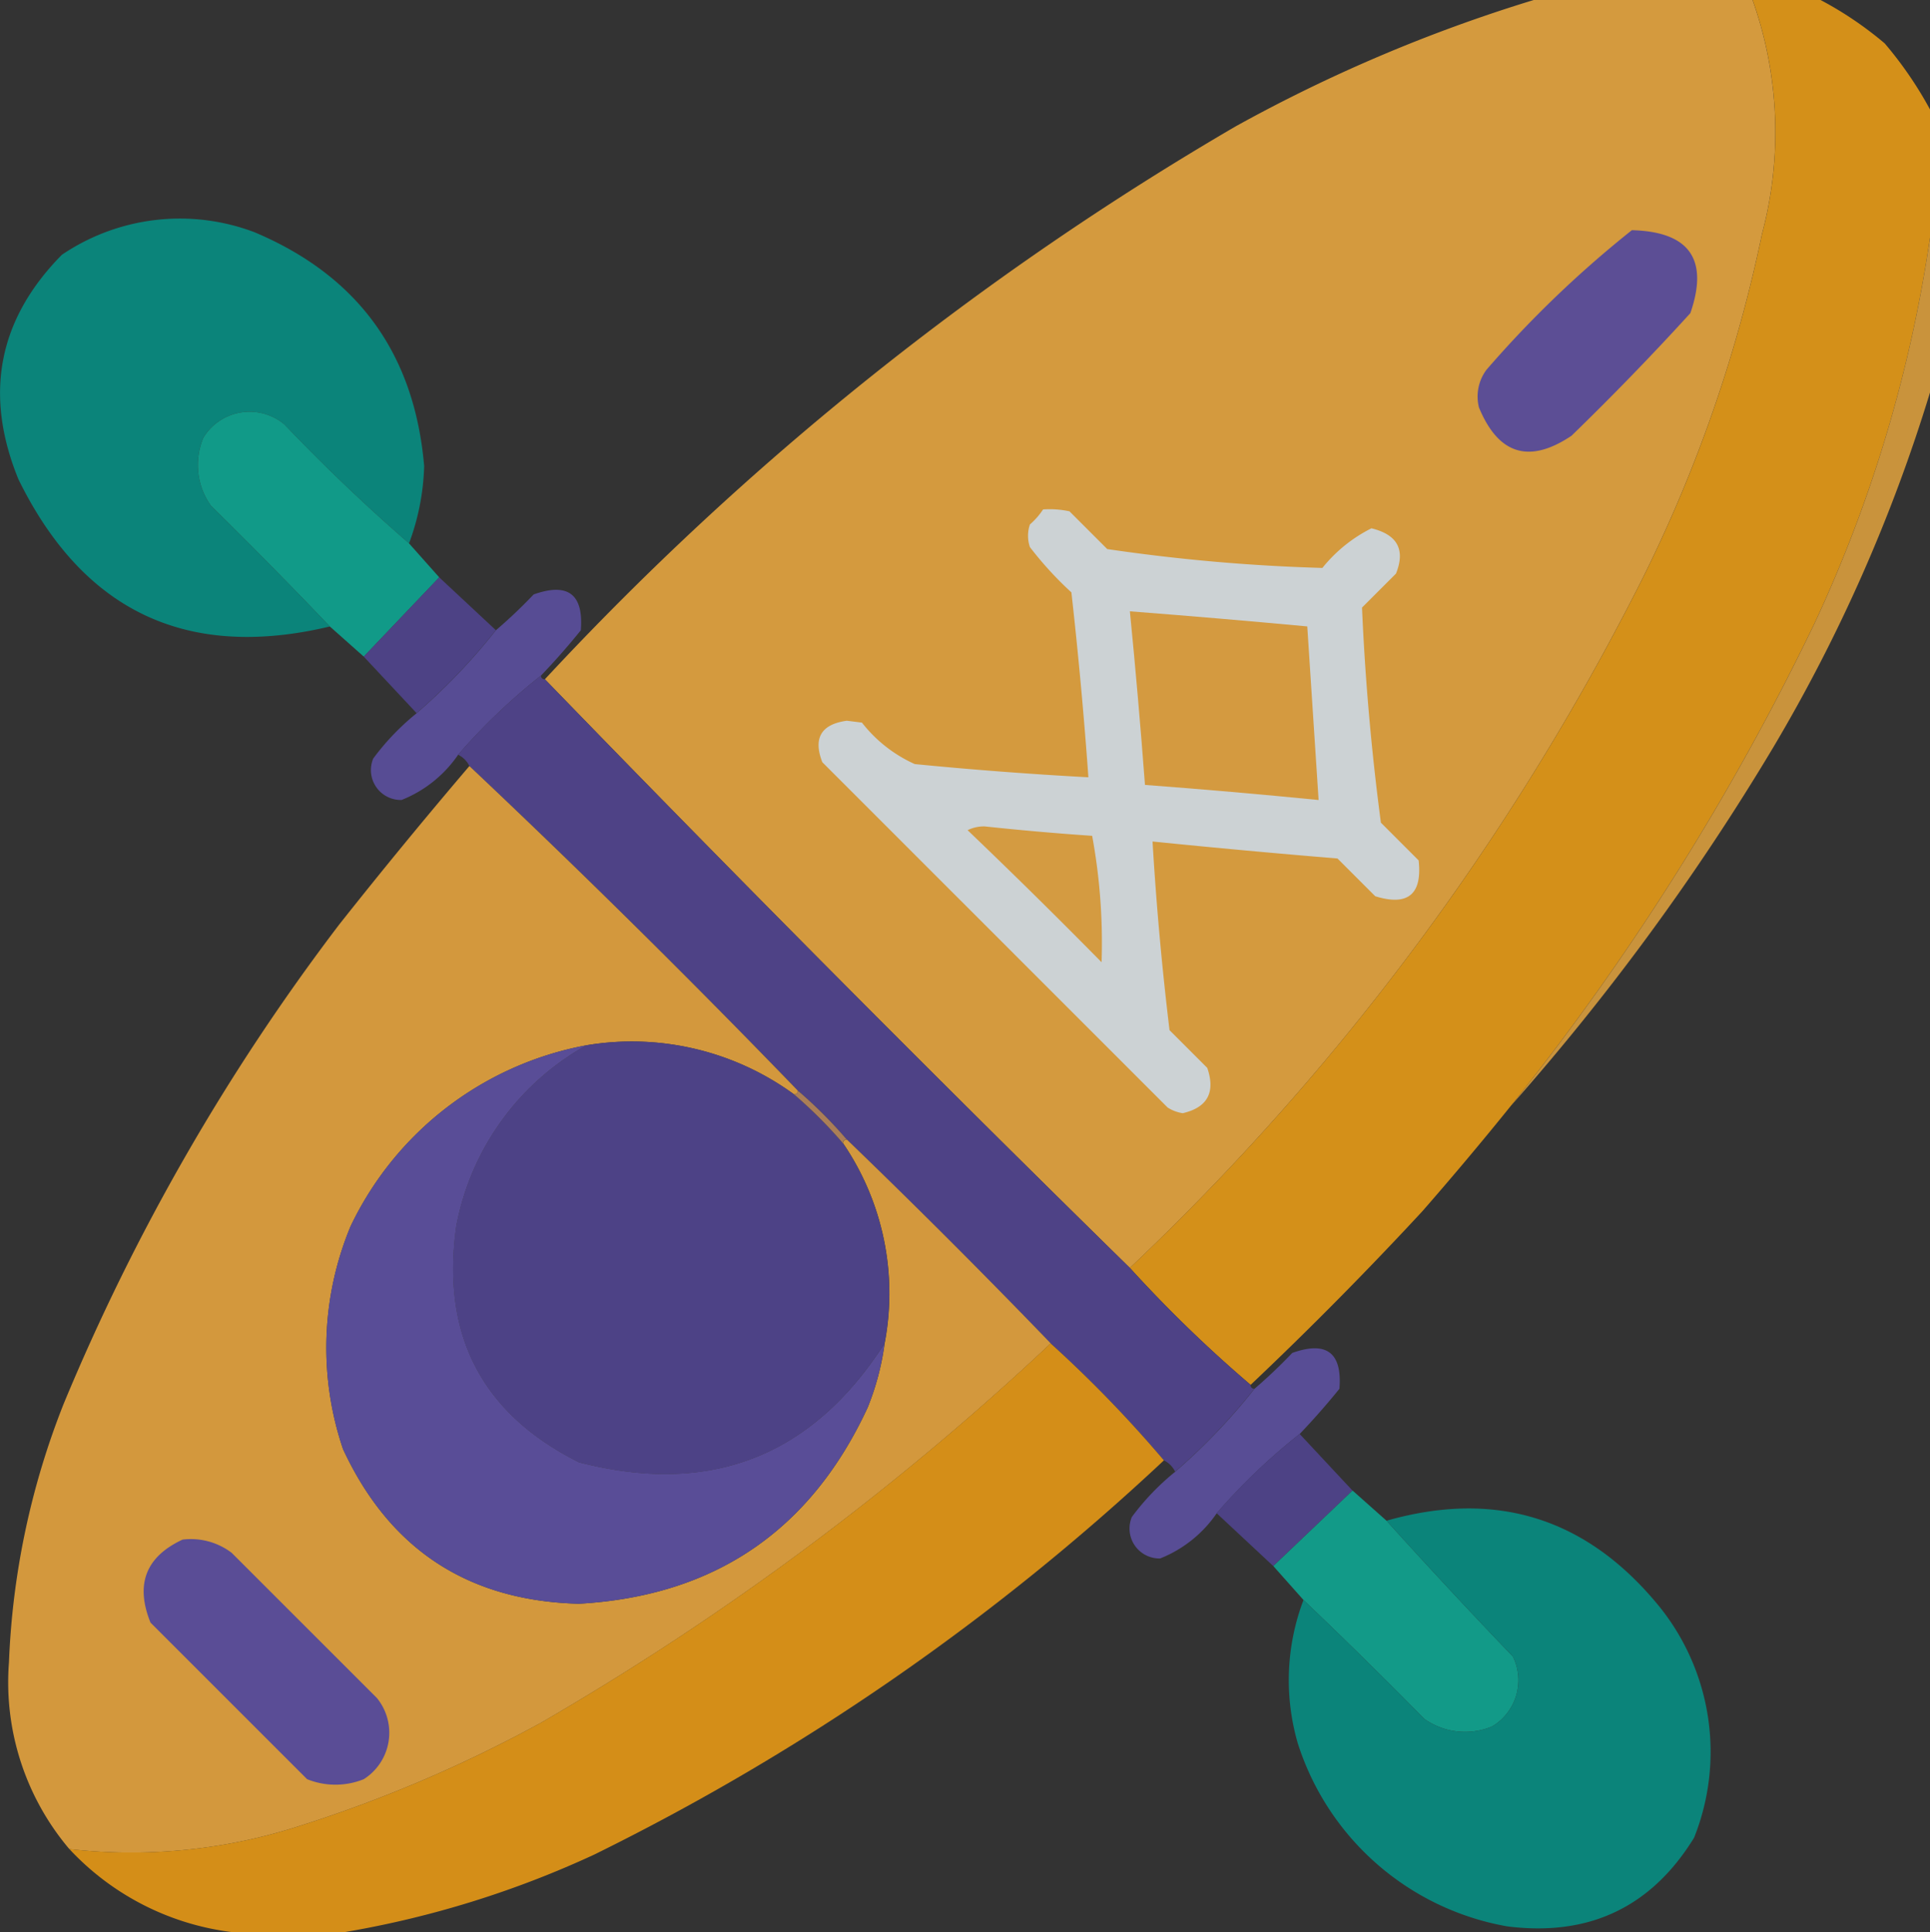
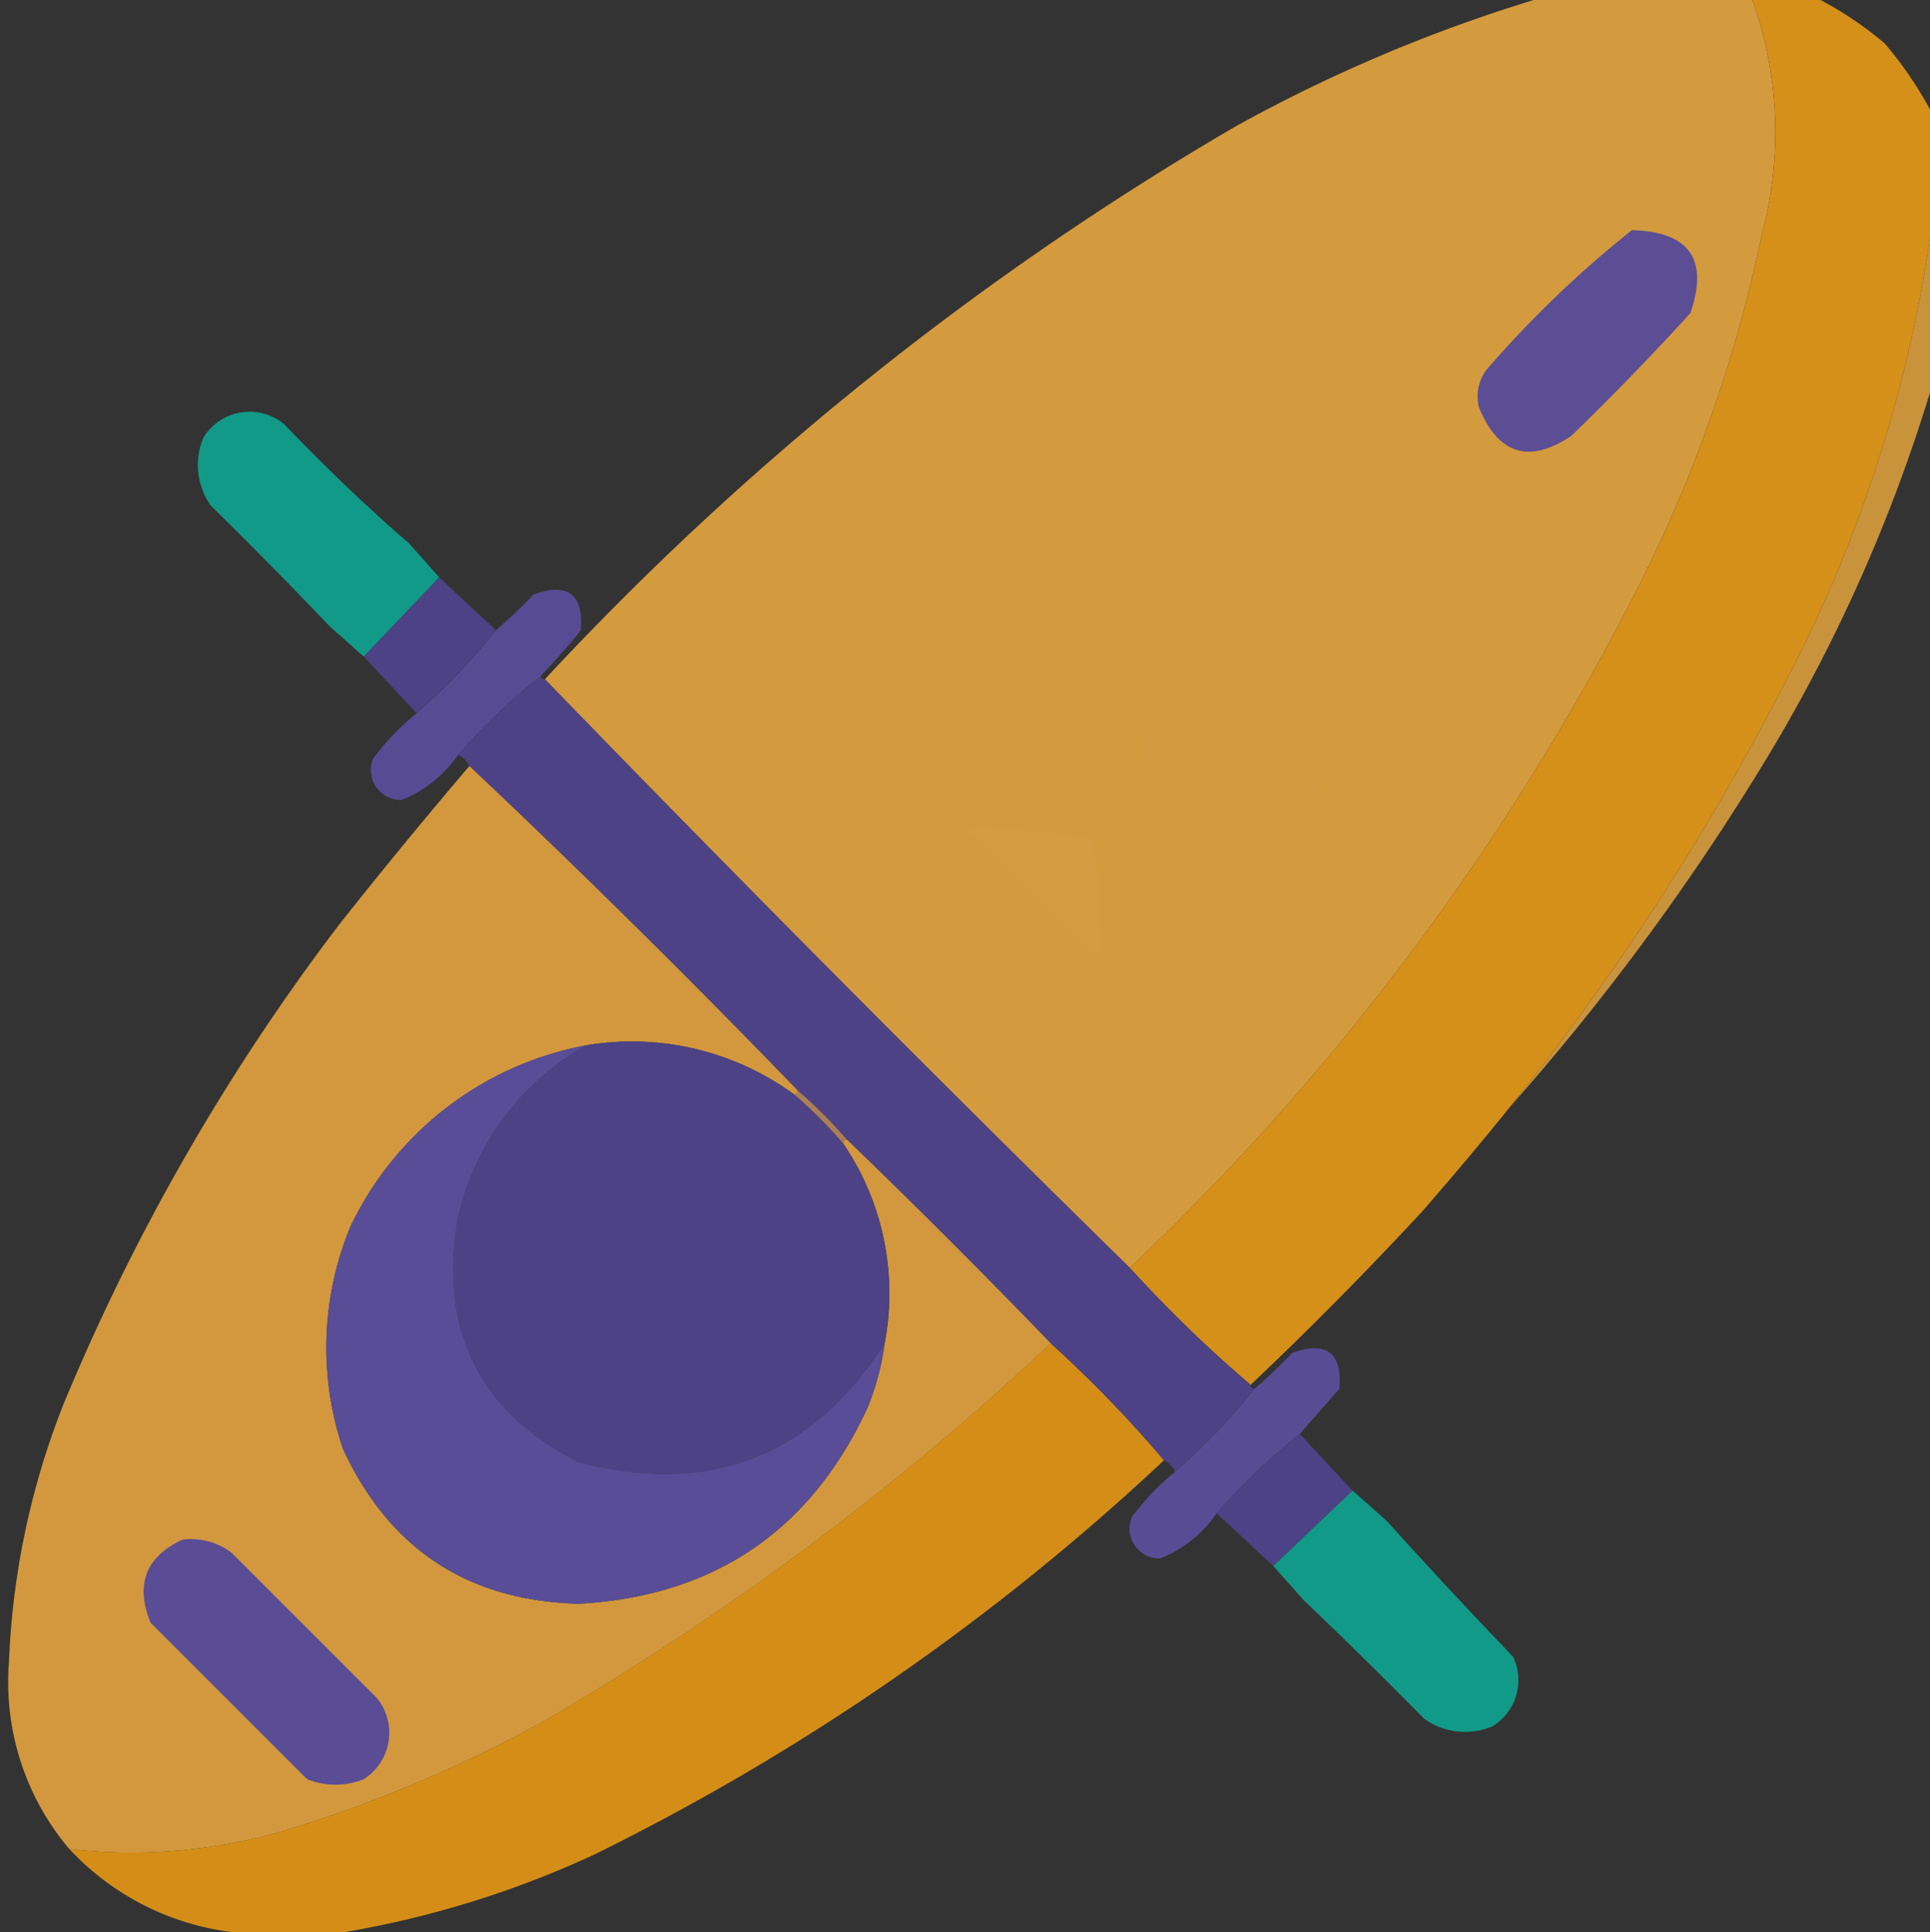
<svg xmlns="http://www.w3.org/2000/svg" width="120.979" height="121.128" viewBox="0 0 120.979 121.128">
  <rect x="0" y="0" width="120.979" height="121.128" fill="#333333" stroke="none" />
  <g id="icono-kayak" transform="translate(-0.126 0.5)" opacity="0.8">
    <g id="Grupo_11923" data-name="Grupo 11923" transform="translate(34.282 -0.5)">
      <path id="Trazado_12460" data-name="Trazado 12460" d="M206.483-.5H220.2a24.786,24.786,0,0,1,.591,14.668,89.366,89.366,0,0,1-7.57,21.765A155.982,155.982,0,0,1,181.169,78.99Q162.581,60.756,144.5,42.084A189.3,189.3,0,0,1,187.794,7.425,96.944,96.944,0,0,1,206.483-.5Z" transform="translate(-144.5 0.5)" fill="#fcb441" fill-rule="evenodd" opacity="0.997" />
    </g>
    <g id="Grupo_11924" data-name="Grupo 11924" transform="translate(70.951 -0.5)">
      <path id="Trazado_12461" data-name="Trazado 12461" d="M338.535-.5h4.258a22.457,22.457,0,0,1,4.022,2.721,24.027,24.027,0,0,1,2.839,4.14V14.4a86.764,86.764,0,0,1-7.216,24.131,157.589,157.589,0,0,1-19.044,30.282q-2.7,3.35-5.56,6.624-5.216,5.63-10.764,10.883a82.93,82.93,0,0,1-7.57-7.334,155.982,155.982,0,0,0,32.056-43.057,89.367,89.367,0,0,0,7.57-21.765A24.786,24.786,0,0,0,338.535-.5Z" transform="translate(-299.5 0.5)" fill="#fda713" fill-rule="evenodd" />
    </g>
    <g id="Grupo_11925" data-name="Grupo 11925" transform="translate(0.126 13.205)">
-       <path id="Trazado_12462" data-name="Trazado 12462" d="M25.765,77.791q-4.05-3.517-7.807-7.452a3.389,3.389,0,0,0-5.086.828,4.4,4.4,0,0,0,.473,4.258Q17.17,79.19,20.8,83q-13.421,3.2-19.518-9.227-3.266-8,2.721-14.076a13.193,13.193,0,0,1,12.065-1.419q9.741,4.1,10.646,14.668A15.016,15.016,0,0,1,25.765,77.791Z" transform="translate(-0.126 -57.428)" fill="#01998d" fill-rule="evenodd" opacity="0.984" />
-     </g>
+       </g>
    <g id="Grupo_11926" data-name="Grupo 11926" transform="translate(92.752 13.931)">
      <path id="Trazado_12463" data-name="Trazado 12463" d="M401.313,60.5q5.412.142,3.667,5.2-3.6,3.952-7.452,7.689-3.968,2.66-5.8-1.774a2.808,2.808,0,0,1,.473-2.366A68.1,68.1,0,0,1,401.313,60.5Z" transform="translate(-391.648 -60.5)" fill="#6755ae" fill-rule="evenodd" />
    </g>
    <g id="Grupo_11927" data-name="Grupo 11927" transform="translate(94.846 14.404)">
      <path id="Trazado_12464" data-name="Trazado 12464" d="M426.76,62.5v9.7a101.669,101.669,0,0,1-9.818,22.238A150.1,150.1,0,0,1,400.5,116.913a157.589,157.589,0,0,0,19.044-30.282A86.764,86.764,0,0,0,426.76,62.5Z" transform="translate(-400.5 -62.5)" fill="#fdb440" fill-rule="evenodd" opacity="0.928" />
    </g>
    <g id="Grupo_11928" data-name="Grupo 11928" transform="translate(12.53 25.32)">
      <path id="Trazado_12465" data-name="Trazado 12465" d="M65.791,116.886l1.893,2.129-4.732,4.968-2.129-1.893q-3.628-3.806-7.452-7.57a4.4,4.4,0,0,1-.473-4.258,3.389,3.389,0,0,1,5.086-.828Q61.74,113.369,65.791,116.886Z" transform="translate(-52.555 -108.638)" fill="#09b59e" fill-rule="evenodd" opacity="0.996" />
    </g>
    <g id="Grupo_11929" data-name="Grupo 11929" transform="translate(51.437 31.424)">
-       <path id="Trazado_12466" data-name="Trazado 12466" d="M231.086,134.454a5.9,5.9,0,0,1,1.656.118l2.366,2.366a114.5,114.5,0,0,0,13.485,1.183,9.274,9.274,0,0,1,3.076-2.484q2.441.591,1.538,2.839l-2.129,2.129q.292,6.761,1.183,13.485l2.366,2.366q.351,3.2-2.721,2.247l-2.366-2.366q-5.8-.479-11.592-1.065.351,5.929,1.065,11.829l2.366,2.366q.785,2.3-1.538,2.839a2.427,2.427,0,0,1-.946-.355L217.247,150.3q-.877-2.268,1.538-2.6l.946.118a8.743,8.743,0,0,0,3.312,2.6q5.434.532,10.883.828-.415-5.805-1.065-11.592a22.07,22.07,0,0,1-2.6-2.839,2.188,2.188,0,0,1,0-1.419A4.625,4.625,0,0,0,231.086,134.454Z" transform="translate(-217.013 -134.439)" fill="#f2fafc" fill-rule="evenodd" />
-     </g>
+       </g>
    <g id="Grupo_11930" data-name="Grupo 11930" transform="translate(22.926 35.696)">
      <path id="Trazado_12467" data-name="Trazado 12467" d="M101.232,152.5l3.549,3.312a38.642,38.642,0,0,1-4.968,5.2L96.5,157.468Z" transform="translate(-96.5 -152.5)" fill="#53469b" fill-rule="evenodd" opacity="0.988" />
    </g>
    <g id="Grupo_11931" data-name="Grupo 11931" transform="translate(23.422 36.471)">
      <path id="Trazado_12468" data-name="Trazado 12468" d="M109.22,161.15a38.64,38.64,0,0,0-5.2,4.968,7.773,7.773,0,0,1-3.549,2.839,1.876,1.876,0,0,1-1.774-2.6,15.481,15.481,0,0,1,2.721-2.839,38.638,38.638,0,0,0,4.968-5.2,31.52,31.52,0,0,0,2.366-2.247q3.227-1.148,2.957,2.247Q110.52,159.791,109.22,161.15Z" transform="translate(-98.597 -155.774)" fill="#6254b0" fill-rule="evenodd" opacity="0.972" />
    </g>
    <g id="Grupo_11932" data-name="Grupo 11932" transform="translate(70.951 37.826)">
      <path id="Trazado_12469" data-name="Trazado 12469" d="M299.5,161.5q5.564.43,11.119.946l.71,10.883q-5.435-.537-10.883-.946Q300.037,166.935,299.5,161.5Z" transform="translate(-299.5 -161.5)" fill="#fcb443" fill-rule="evenodd" />
    </g>
    <g id="Grupo_11933" data-name="Grupo 11933" transform="translate(28.841 41.847)">
      <path id="Trazado_12470" data-name="Trazado 12470" d="M126.7,178.5a.209.209,0,0,0,.237.237q18.081,18.672,36.67,36.906a82.928,82.928,0,0,0,7.57,7.334.209.209,0,0,0,.237.237,38.642,38.642,0,0,1-4.968,5.2,1.549,1.549,0,0,0-.71-.71,77.755,77.755,0,0,0-7.1-7.334q-6.269-6.506-12.775-12.775a28.3,28.3,0,0,0-3.076-3.076Q132.72,194.1,122.21,184.178a1.549,1.549,0,0,0-.71-.71A38.641,38.641,0,0,1,126.7,178.5Z" transform="translate(-121.5 -178.5)" fill="#55469b" fill-rule="evenodd" />
    </g>
    <g id="Grupo_11934" data-name="Grupo 11934" transform="translate(0.653 47.525)">
      <path id="Trazado_12471" data-name="Trazado 12471" d="M31.249,202.5q10.51,9.919,20.582,20.346a.209.209,0,0,1-.237.237,17.241,17.241,0,0,0-13.012-3.076A20.53,20.53,0,0,0,23.8,231.362a19.807,19.807,0,0,0-.473,13.958q4.374,9.433,14.786,9.7,12.731-.718,18.1-12.3a16.507,16.507,0,0,0,1.065-4.022,16.7,16.7,0,0,0-2.6-12.539.209.209,0,0,1,.237-.237q6.506,6.269,12.775,12.775a174.058,174.058,0,0,1-31.938,23.776A84.986,84.986,0,0,1,20.13,269.1a34.24,34.24,0,0,1-13.958,1.3,16.187,16.187,0,0,1-3.785-11.711,49.109,49.109,0,0,1,3.43-16.206,135,135,0,0,1,17.27-30.045Q27.09,207.378,31.249,202.5Z" transform="translate(-2.352 -202.5)" fill="#fcb341" fill-rule="evenodd" opacity="0.995" />
    </g>
    <g id="Grupo_11935" data-name="Grupo 11935" transform="translate(60.779 51.31)">
      <path id="Trazado_12472" data-name="Trazado 12472" d="M256.5,218.737a2.341,2.341,0,0,1,1.065-.237q3.366.36,6.742.591a36.992,36.992,0,0,1,.591,7.925Q260.746,222.8,256.5,218.737Z" transform="translate(-256.5 -218.5)" fill="#fcb545" fill-rule="evenodd" />
    </g>
    <g id="Grupo_11936" data-name="Grupo 11936" transform="translate(28.529 64.805)">
      <path id="Trazado_12473" data-name="Trazado 12473" d="M141.549,278.842a28.3,28.3,0,0,1,3.076,3.076,16.7,16.7,0,0,1,2.6,12.539q-6.828,10.657-19.163,7.452-9.118-4.571-7.689-14.786a16.459,16.459,0,0,1,8.162-11.356A17.241,17.241,0,0,1,141.549,278.842Z" transform="translate(-120.182 -275.539)" fill="#54469b" fill-rule="evenodd" />
    </g>
    <g id="Grupo_11937" data-name="Grupo 11937" transform="translate(20.58 65.032)">
      <path id="Trazado_12474" data-name="Trazado 12474" d="M102.886,276.5a16.459,16.459,0,0,0-8.162,11.356q-1.429,10.215,7.689,14.786,12.335,3.2,19.163-7.452a16.507,16.507,0,0,1-1.065,4.022q-5.367,11.584-18.1,12.3-10.411-.266-14.786-9.7a19.807,19.807,0,0,1,.473-13.958A20.53,20.53,0,0,1,102.886,276.5Z" transform="translate(-86.581 -276.5)" fill="#6354b0" fill-rule="evenodd" />
    </g>
    <g id="Grupo_11938" data-name="Grupo 11938" transform="translate(49.896 67.871)">
      <path id="Trazado_12475" data-name="Trazado 12475" d="M210.737,288.5a28.3,28.3,0,0,1,3.076,3.076.209.209,0,0,0-.237.237,28.3,28.3,0,0,0-3.076-3.076A.209.209,0,0,0,210.737,288.5Z" transform="translate(-210.5 -288.5)" fill="#c89160" fill-rule="evenodd" />
    </g>
    <g id="Grupo_11939" data-name="Grupo 11939" transform="translate(4.473 83.722)">
      <path id="Trazado_12476" data-name="Trazado 12476" d="M80.01,355.5a77.752,77.752,0,0,1,7.1,7.334,147.259,147.259,0,0,1-35.723,24.722,61.762,61.762,0,0,1-15.614,4.85h-7.1A16.739,16.739,0,0,1,18.5,387.2a34.239,34.239,0,0,0,13.958-1.3,84.986,84.986,0,0,0,15.614-6.624A174.06,174.06,0,0,0,80.01,355.5Z" transform="translate(-18.5 -355.5)" fill="#fda613" fill-rule="evenodd" opacity="0.993" />
    </g>
    <g id="Grupo_11940" data-name="Grupo 11940" transform="translate(70.974 84.023)">
-       <path id="Trazado_12477" data-name="Trazado 12477" d="M310.22,362.15a38.64,38.64,0,0,0-5.2,4.968,7.773,7.773,0,0,1-3.549,2.839,1.876,1.876,0,0,1-1.774-2.6,15.477,15.477,0,0,1,2.721-2.839,38.639,38.639,0,0,0,4.968-5.2,31.508,31.508,0,0,0,2.366-2.247q3.227-1.148,2.957,2.247Q311.52,360.791,310.22,362.15Z" transform="translate(-299.597 -356.774)" fill="#6254b0" fill-rule="evenodd" opacity="0.981" />
+       <path id="Trazado_12477" data-name="Trazado 12477" d="M310.22,362.15a38.64,38.64,0,0,0-5.2,4.968,7.773,7.773,0,0,1-3.549,2.839,1.876,1.876,0,0,1-1.774-2.6,15.477,15.477,0,0,1,2.721-2.839,38.639,38.639,0,0,0,4.968-5.2,31.508,31.508,0,0,0,2.366-2.247q3.227-1.148,2.957,2.247Z" transform="translate(-299.597 -356.774)" fill="#6254b0" fill-rule="evenodd" opacity="0.981" />
    </g>
    <g id="Grupo_11941" data-name="Grupo 11941" transform="translate(76.393 89.399)">
      <path id="Trazado_12478" data-name="Trazado 12478" d="M327.7,379.5l3.312,3.549-4.968,4.732-3.549-3.312A38.639,38.639,0,0,1,327.7,379.5Z" transform="translate(-322.5 -379.5)" fill="#53469b" fill-rule="evenodd" opacity="0.987" />
    </g>
    <g id="Grupo_11942" data-name="Grupo 11942" transform="translate(79.941 92.948)">
      <path id="Trazado_12479" data-name="Trazado 12479" d="M342.468,394.5l2.129,1.893q3.882,4.3,7.925,8.517a3.377,3.377,0,0,1-1.3,4.377,4.4,4.4,0,0,1-4.258-.473q-3.727-3.786-7.57-7.452l-1.893-2.129Z" transform="translate(-337.5 -394.5)" fill="#0ab59e" fill-rule="evenodd" opacity="0.996" />
    </g>
    <g id="Grupo_11943" data-name="Grupo 11943" transform="translate(80.913 94.072)">
-       <path id="Trazado_12480" data-name="Trazado 12480" d="M342.529,404.987q3.844,3.666,7.57,7.452a4.4,4.4,0,0,0,4.258.473,3.377,3.377,0,0,0,1.3-4.377q-4.043-4.219-7.925-8.517,10.359-2.954,17.152,5.441a14.521,14.521,0,0,1,2.129,14.431q-4.017,6.532-11.711,5.56a16.846,16.846,0,0,1-13.13-11.474A14.164,14.164,0,0,1,342.529,404.987Z" transform="translate(-341.608 -399.25)" fill="#01998d" fill-rule="evenodd" opacity="0.984" />
-     </g>
+       </g>
    <g id="Grupo_11944" data-name="Grupo 11944" transform="translate(9.131 95.994)">
      <path id="Trazado_12481" data-name="Trazado 12481" d="M40.628,407.405a4.225,4.225,0,0,1,3.076.828l9.108,9.108a3.447,3.447,0,0,1-.828,5.086,4.748,4.748,0,0,1-3.549,0l-9.818-9.818Q37.166,409.013,40.628,407.405Z" transform="translate(-38.188 -407.376)" fill="#6454af" fill-rule="evenodd" />
    </g>
  </g>
</svg>